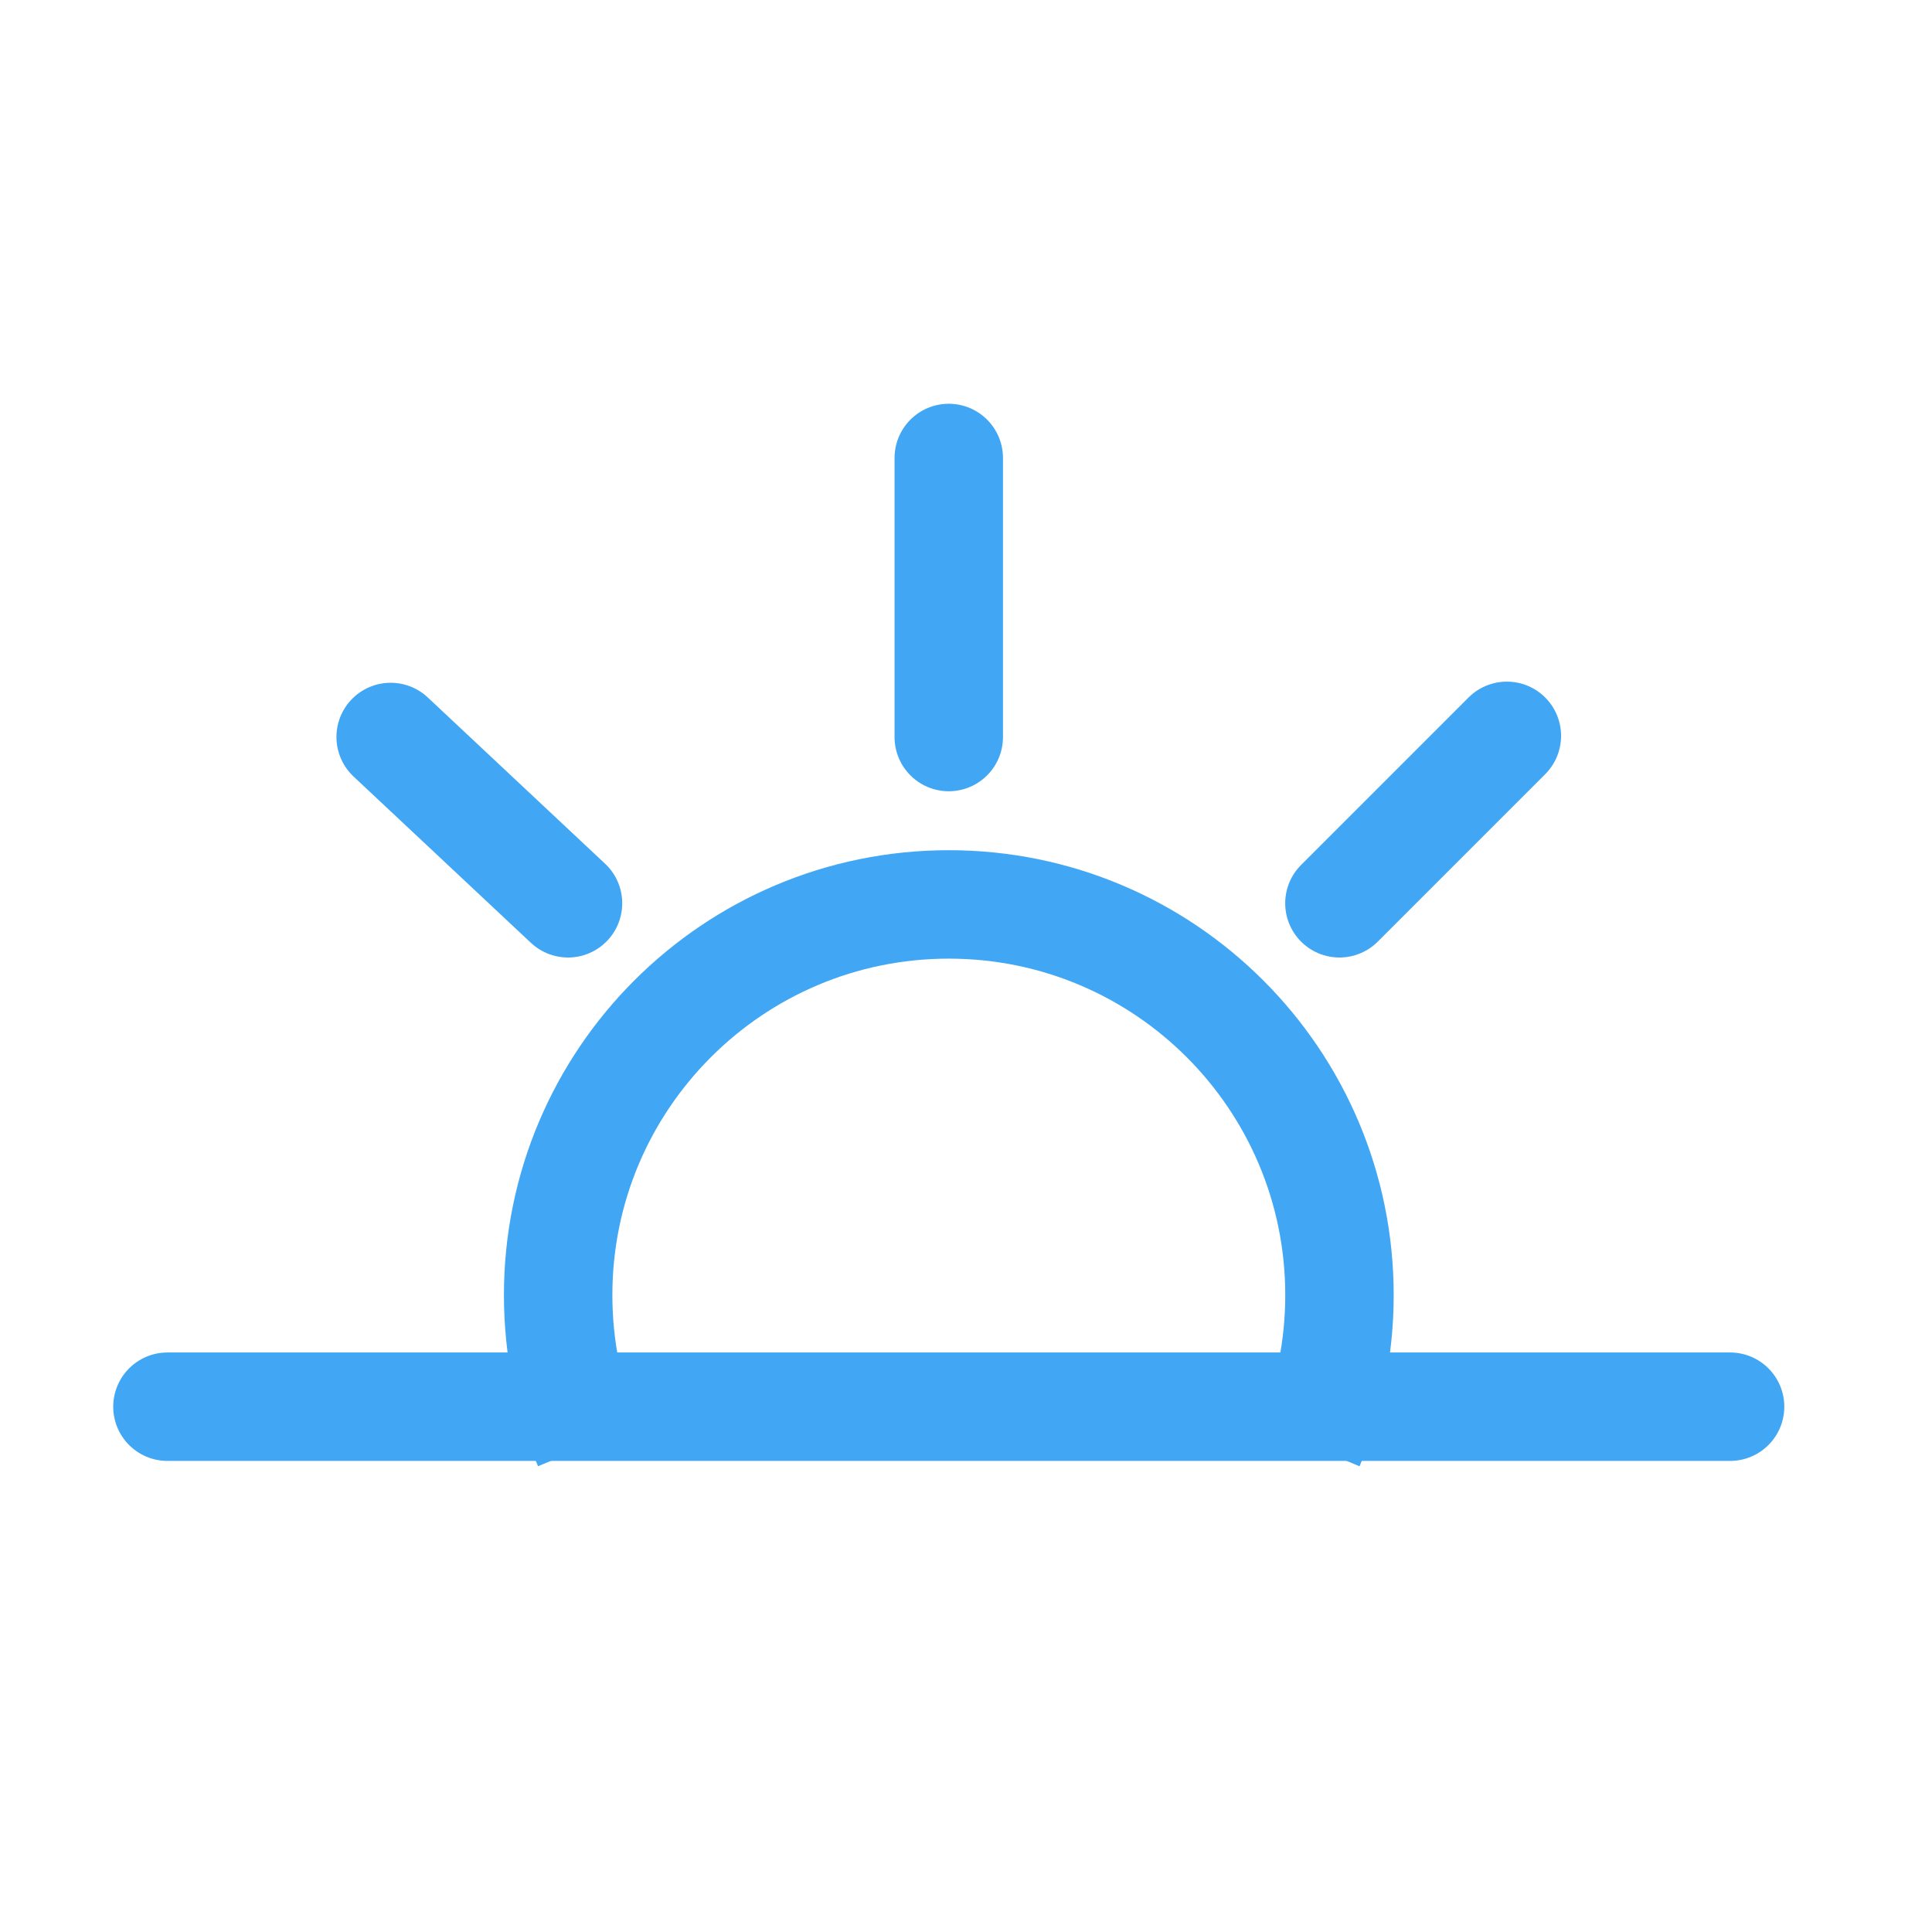
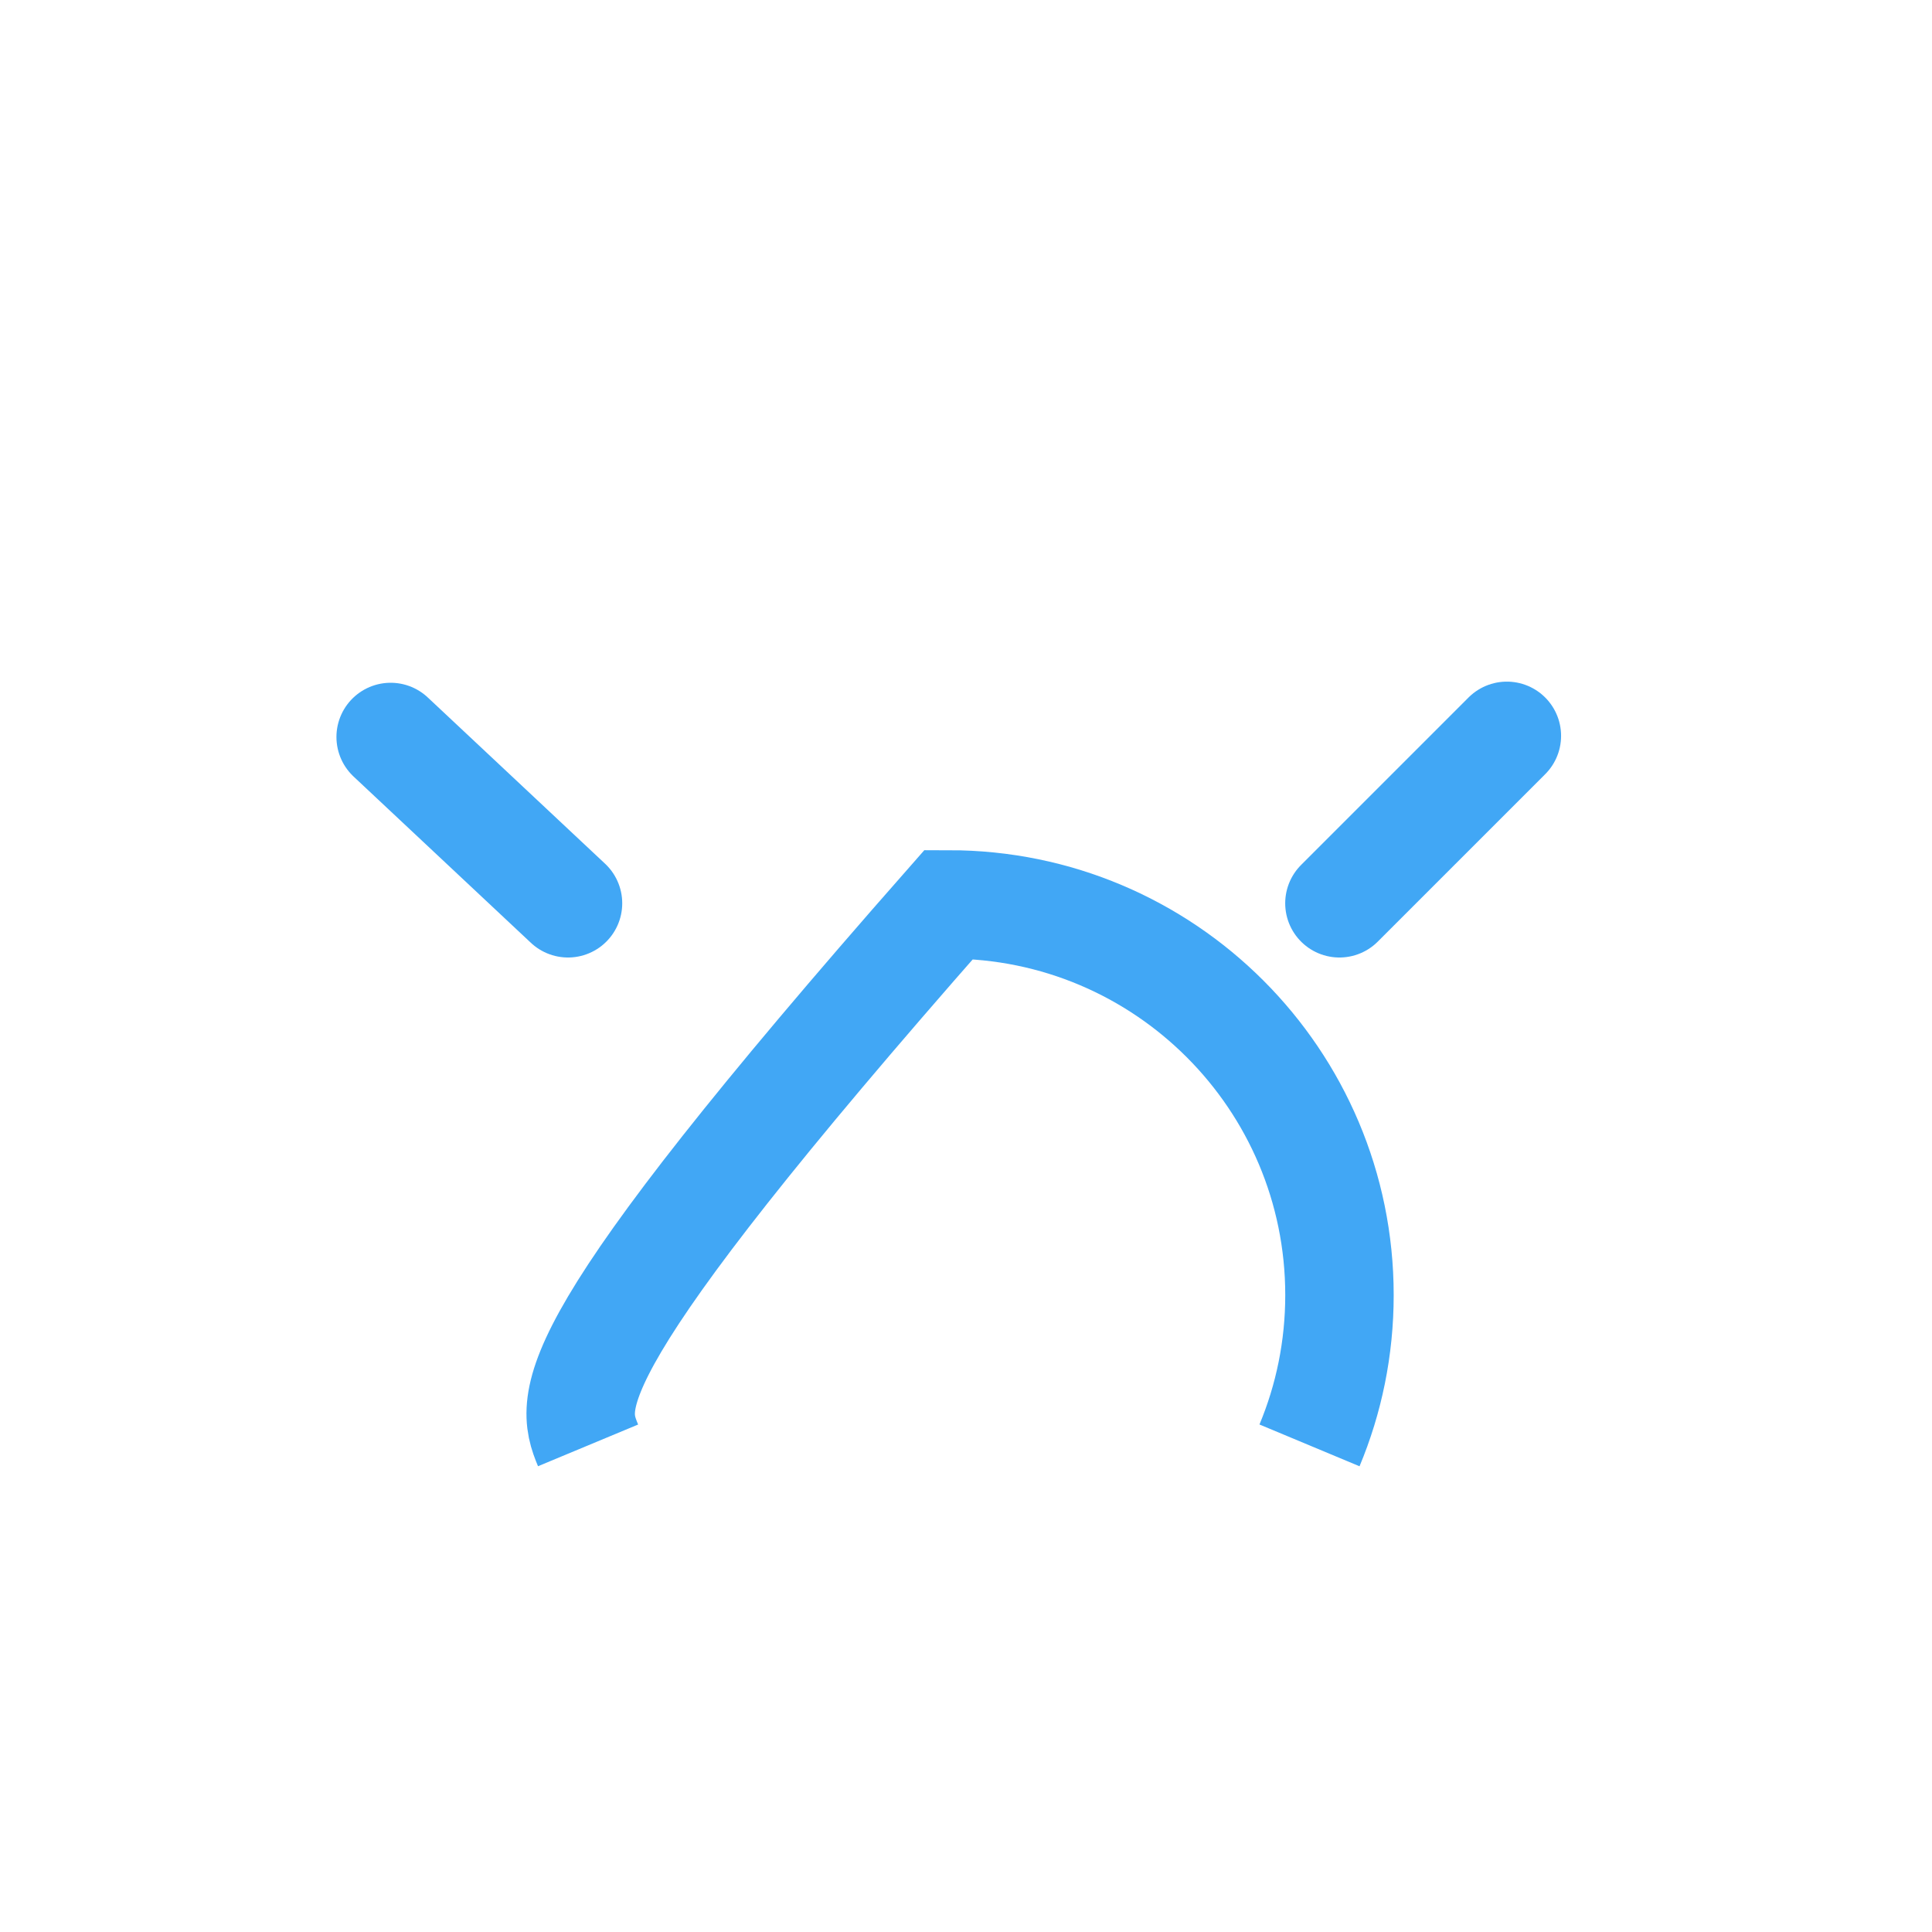
<svg xmlns="http://www.w3.org/2000/svg" width="39" height="39" viewBox="0 0 39 39" fill="none">
-   <path d="M26.434 29.177C26.824 28.243 27.039 27.218 27.039 26.143C27.039 21.788 23.508 18.257 19.153 18.257C14.797 18.257 11.267 21.788 11.267 26.143C11.267 27.218 11.482 28.243 11.871 29.177" stroke="#41A7F5" stroke-width="2.189" stroke-miterlimit="10" />
-   <path d="M19.152 14.878V9.245" stroke="#41A7F5" stroke-width="2.189" stroke-miterlimit="10" stroke-linecap="round" />
+   <path d="M26.434 29.177C26.824 28.243 27.039 27.218 27.039 26.143C27.039 21.788 23.508 18.257 19.153 18.257C11.267 27.218 11.482 28.243 11.871 29.177" stroke="#41A7F5" stroke-width="2.189" stroke-miterlimit="10" />
  <path d="M11.466 18.234L7.886 14.877" stroke="#41A7F5" stroke-width="2.189" stroke-miterlimit="10" stroke-linecap="round" />
  <path d="M27.038 18.234L30.418 14.854" stroke="#41A7F5" stroke-width="2.189" stroke-miterlimit="10" stroke-linecap="round" />
-   <path d="M3.38 28.396H34.924" stroke="#41A7F5" stroke-width="2.189" stroke-miterlimit="10" stroke-linecap="round" />
</svg>